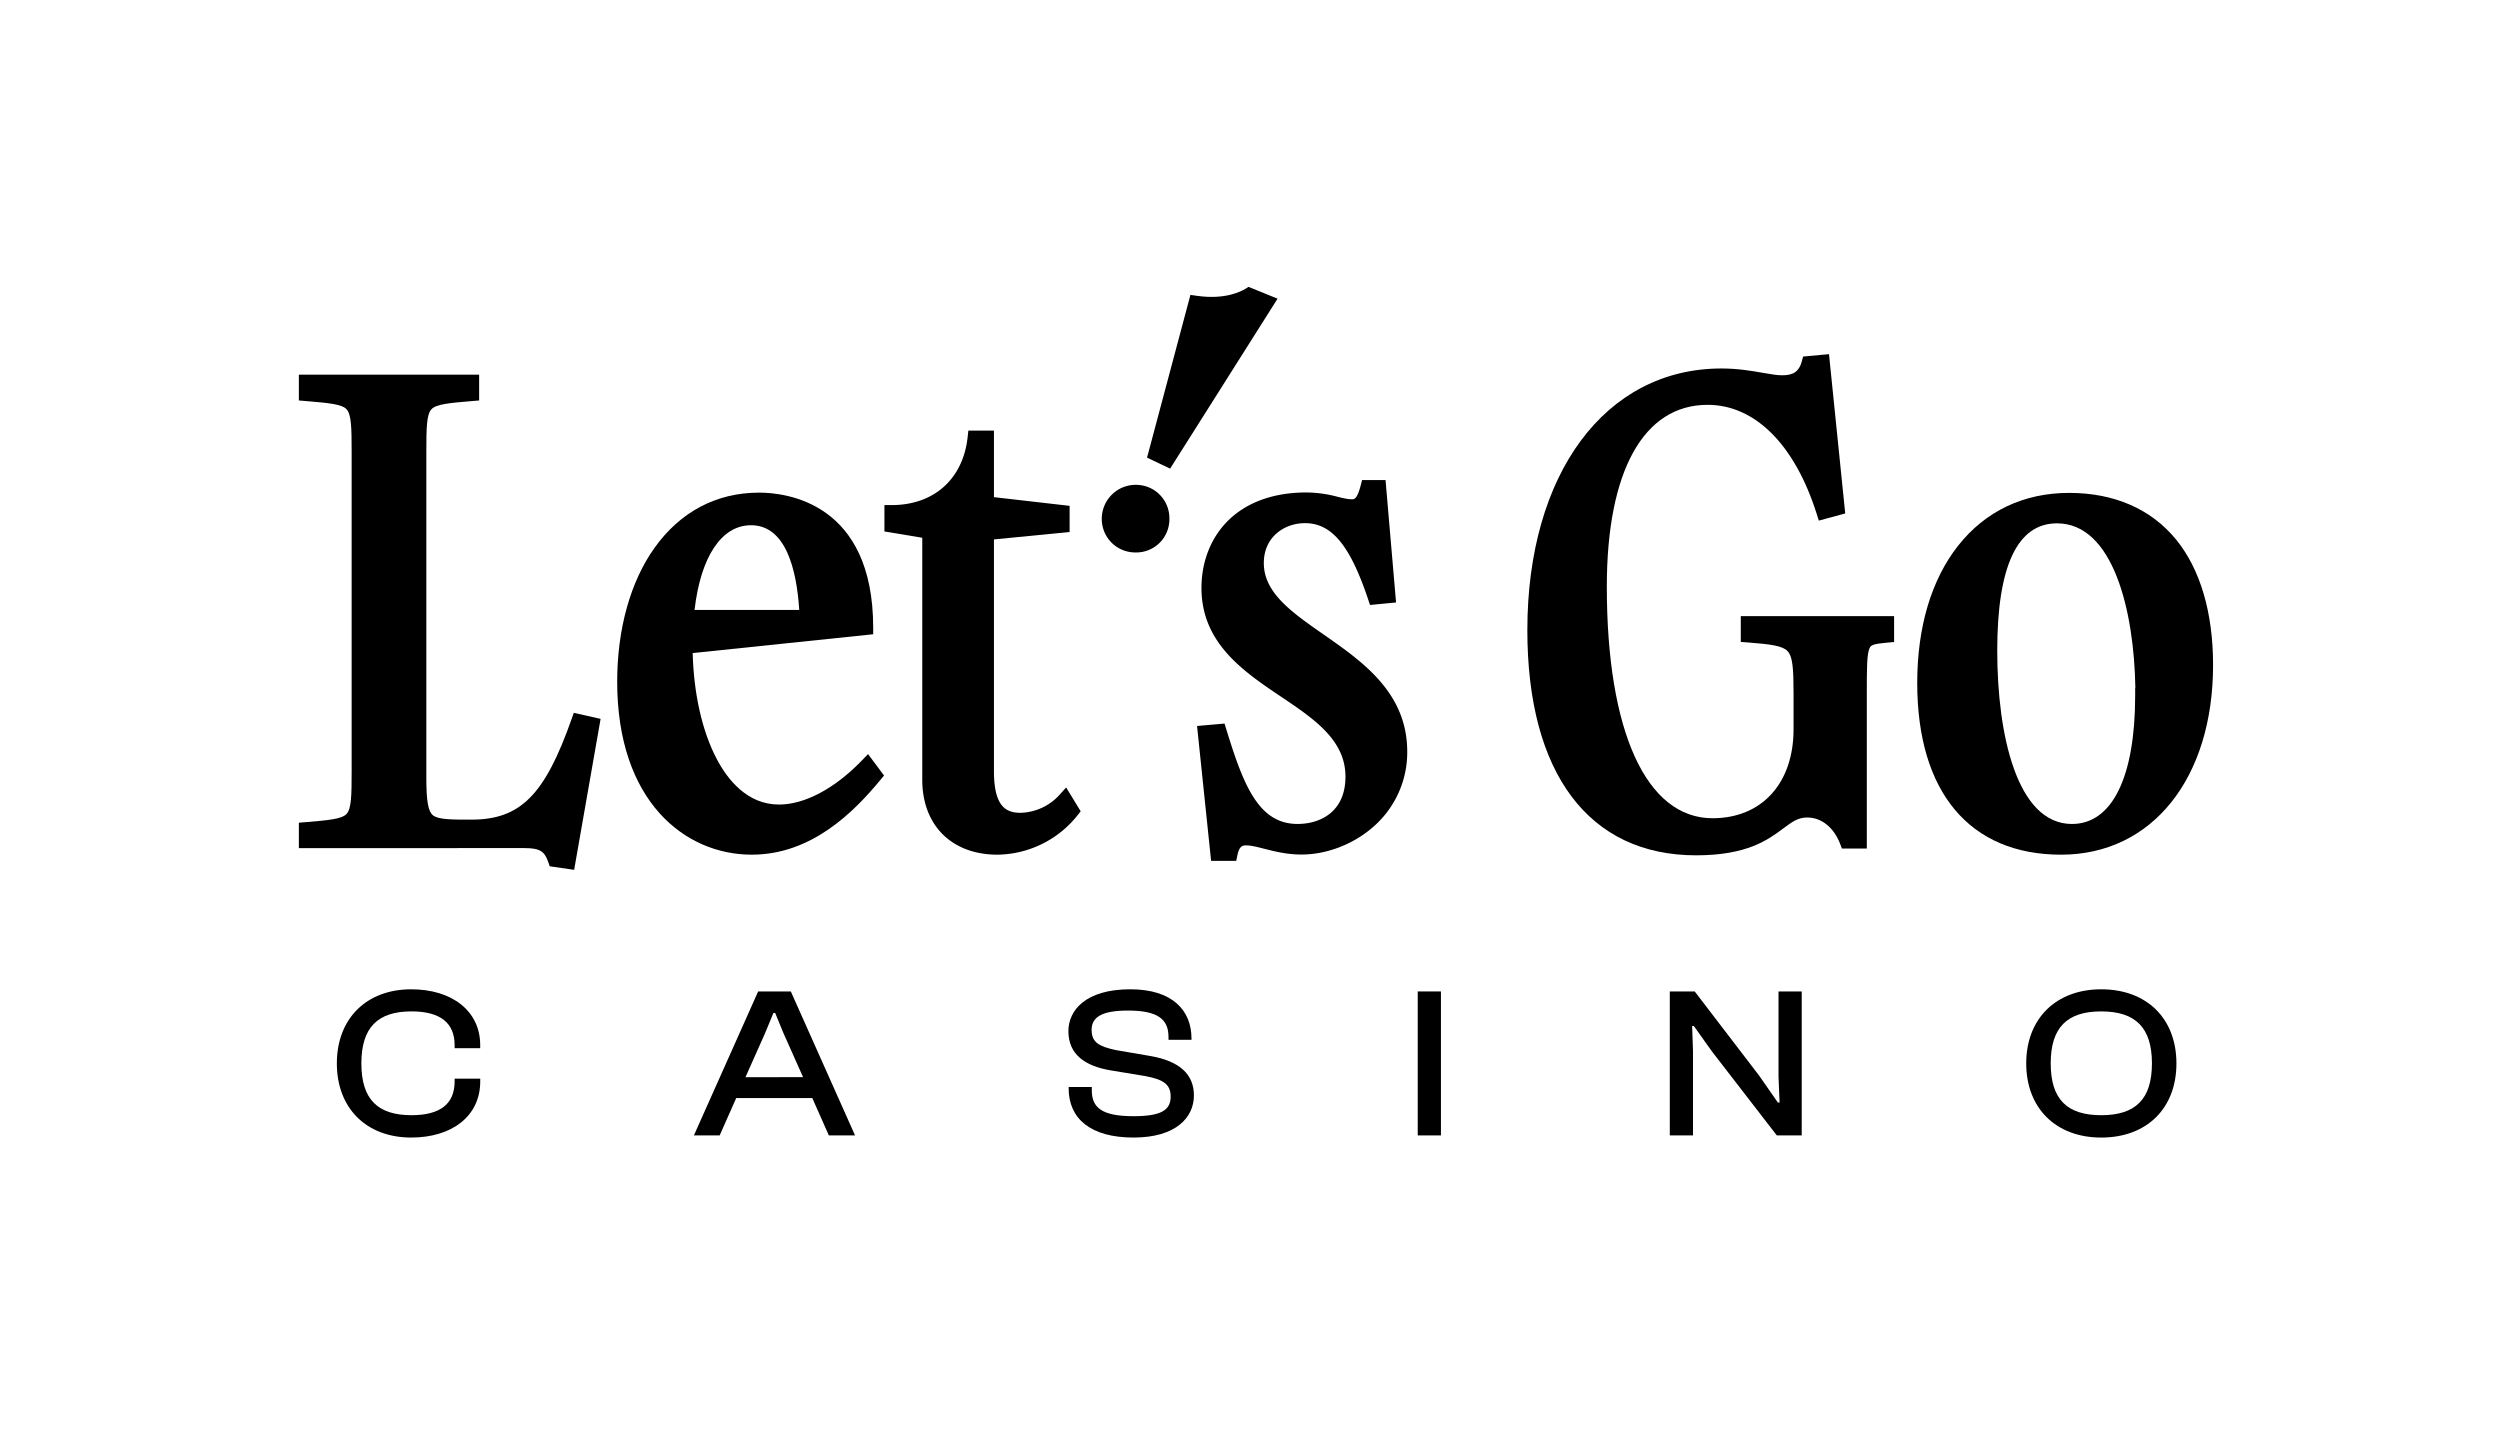
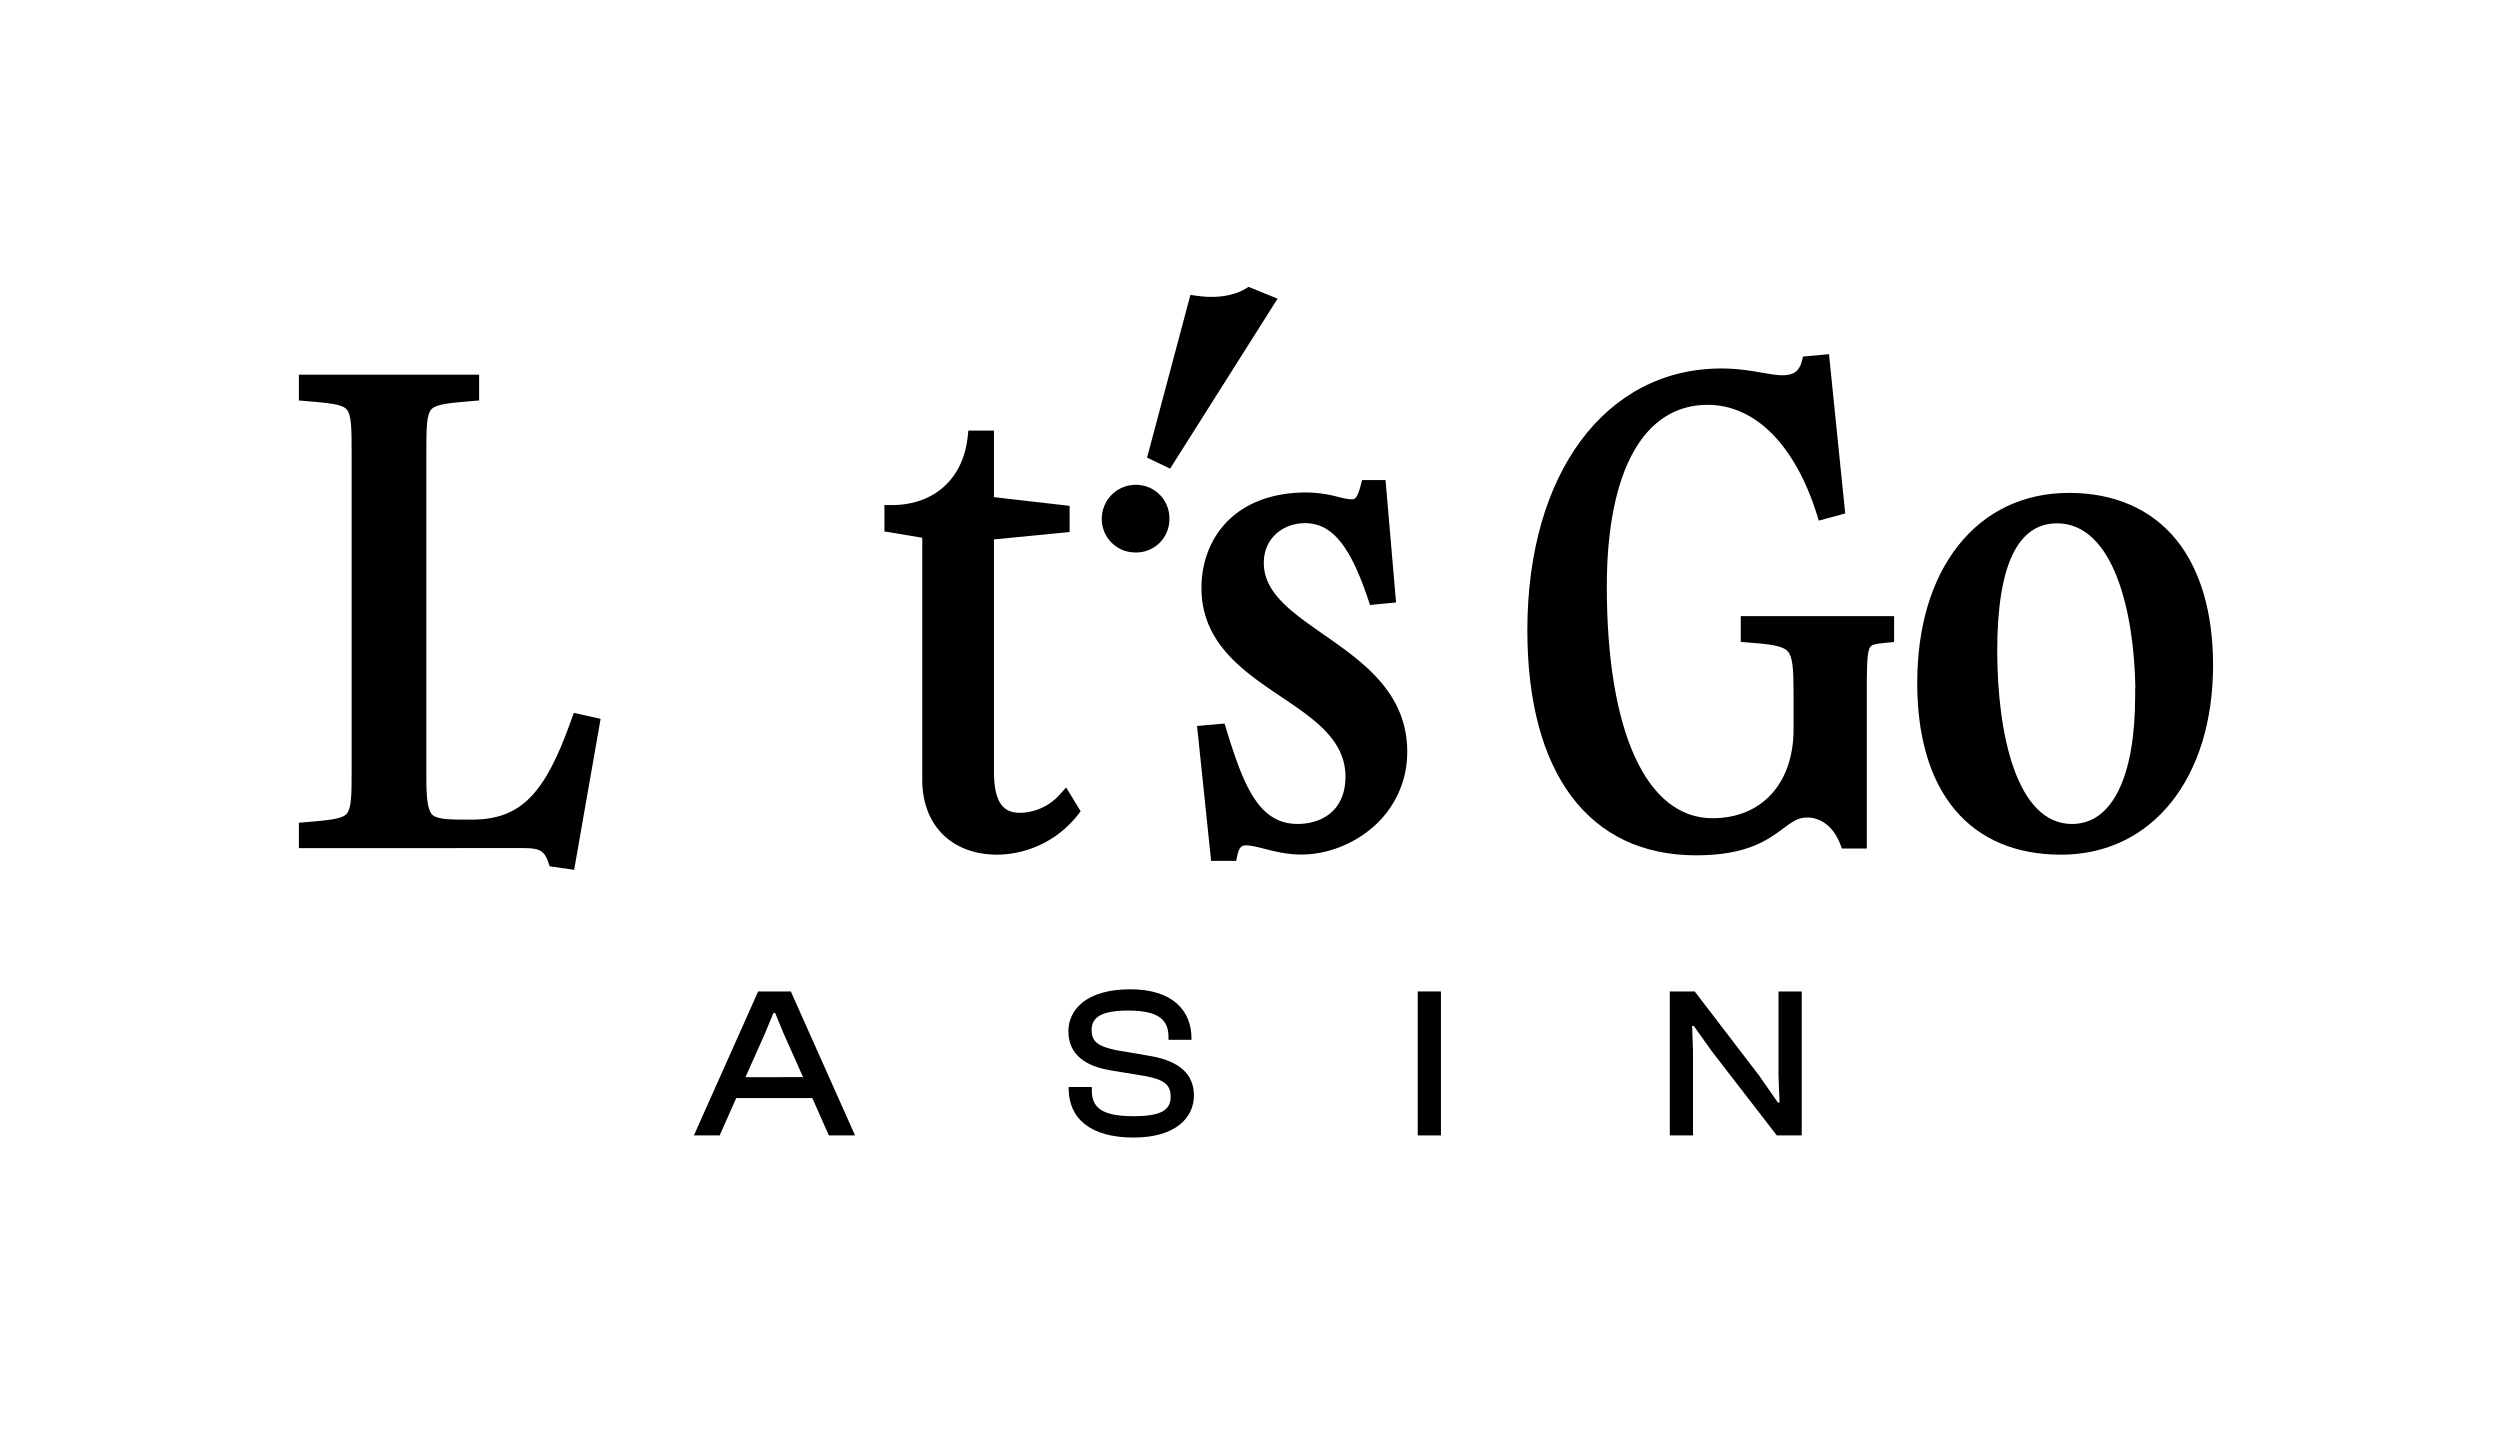
<svg xmlns="http://www.w3.org/2000/svg" id="Layer_1" data-name="Layer 1" viewBox="0 0 1920 1103.63">
  <title>Artboard 1</title>
  <path d="M890.74,380a25.54,25.54,0,0,0-8.45-5.7,26.57,26.57,0,0,0-20,0,26.18,26.18,0,0,0-14.16,34.16,25.68,25.68,0,0,0,23.7,15.82h.47a25,25,0,0,0,9.87-1.85,25.42,25.42,0,0,0,15.92-23.83A25.72,25.72,0,0,0,890.74,380Z" />
  <path d="M439,552.18c-20.62,58.51-39.35,77.3-77.06,77.3-15.3,0-25.41,0-29.51-3.41-3.61-3-5-10.77-5-28.65V346.76c0-18,.18-28.44,3.91-32.45s14.07-4.84,31.28-6.3l5.36-.45V287.77H229.53v19.79l5.36.45c17.2,1.45,27.59,2.33,31.27,6.29s3.9,14.41,3.9,32.45v245.9c0,18-.18,28.45-3.9,32.45s-14.07,4.84-31.27,6.29l-5.36.45v19.5H403c12.14,0,15.29,2.82,18.07,10.77l1.12,3.2,18.76,2.72,20.31-115.93-20.56-4.64Z" />
-   <path d="M662.06,583.9c-20.78,21.61-44,34-63.79,34-24.41,0-39.6-19.22-48-35.34-11-21.07-17.47-49.66-18.3-81L670.61,487.1v-5c0-96.28-67-103.76-87.59-103.76-32.81,0-60.61,14.7-80.42,42.51C484.14,446.74,474,483.22,474,523.54c0,91.78,51.9,132.85,103.34,132.85,46,0,78.41-32.76,98.8-57.4l2.8-3.39-12.28-16.46ZM576.77,403.38h.05c26.72,0,35,34.09,37,65.05H533.41C538.14,427.55,554.13,403.38,576.77,403.38Z" />
  <path d="M813.76,610.37A41.9,41.9,0,0,1,784,624.24c-10.73,0-20.65-3.88-20.65-32.06V414.28l58.11-5.71V388.49l-58.11-6.68v-51.1H743.7l-.55,5c-3.54,32.19-25.89,52.19-58.32,52.19h-5.59v20.26L708.3,413V598.86c0,35,22.63,57.53,57.73,57.53a79.76,79.76,0,0,0,61.52-30.25l2.42-3.06-11.18-18.31Z" />
  <path d="M958.85,220.31l-2.42,1.52c-3.27,2-15.63,8.49-37.25,5.35l-4.93-.71-33.32,125,17.72,8.44,82.52-130.53Z" />
  <path d="M1016.52,487.28c-24.63-17.17-45.91-32-45.91-54.89,0-20.1,15.9-30.61,31.6-30.61,20.58,0,34.64,17,48.55,58.62l1.41,4.22,20-1.93-8.08-94h-18l-1.09,4.18c-2.75,10.58-5.09,10.58-6.49,10.58-3.41,0-6.82-.83-11.14-1.89a94.47,94.47,0,0,0-24.17-3.34c-25.29,0-46.23,7.66-60.56,22.15-12.84,13-19.91,31.17-19.91,51.22,0,42.37,32.42,64.16,61,83.39,25.5,17.14,49.59,33.33,49.59,61.49,0,26.78-19,36.32-36.82,36.32-30.06,0-41.64-30.16-54.72-72.77l-1.33-4.33-21.11,1.87,10.79,103.6h19.29l.93-4.45c1.55-7.45,4.4-7.45,6.92-7.45,3.52,0,8.17,1.19,13.55,2.56,7.92,2,17.7,4.55,29,4.45,18.82,0,39-7.67,54-20.52a75.87,75.87,0,0,0,26.94-58.45C1080.75,532.06,1046.63,508.27,1016.52,487.28Z" />
  <path d="M1336.92,493l5.18.39c18.29,1.37,27.09,2.67,30.87,6.8s4.48,13.24,4.48,32v27.93c0,41.48-24.42,68.28-62.21,68.28-50.84,0-81.2-66.49-81.2-177.87,0-88.73,28.2-139.62,77.37-139.62,36.44,0,67,30.55,83.83,83.8l1.62,5.12,20.27-5.51L1404.67,272l-19.89,1.83-1,3.74c-2.09,7.66-6.33,10.65-15.09,10.65-3.94,0-8.95-.87-14.75-1.88-8.56-1.49-19.21-3.35-31.84-3.35C1232.89,283,1173,363.79,1173,484c0,109.87,47.23,172.89,129.59,172.89,39.2,0,55.23-11.92,66.93-20.63,6.81-5.07,11.31-8.42,18.4-8.42,10.94,0,20.4,7.56,25.29,20.24l1.38,3.58h19.12V532.3c0-18.64,0-29.89,2.11-34.51,1.14-2.48,3-3.29,13.76-4.26l5.09-.46v-19.9H1336.92Z" />
  <path d="M1671.25,414.39c-19.13-23.45-47.52-35.85-82.11-35.85-34.86,0-64.35,14-85.27,40.51-20.57,26.05-31.44,62.52-31.44,105.46,0,83.82,40.28,131.89,110.51,131.89,69.8,0,116.7-58.55,116.7-145.68C1699.64,470.48,1689.82,437.17,1671.25,414.39Zm-80,218.42c-42.3,0-57.37-68.75-57.37-133.09,0-64.9,15.44-97.8,45.89-97.8,43.1,0,59.24,66.9,60.19,126.53h-.15V534C1639.83,596.81,1622.13,632.81,1591.27,632.81Z" />
-   <path d="M315.82,873.64c31.35,0,53-16.5,53-43.08v-2.14H349.15v2.14c0,17-10.72,25.91-33.16,25.91-25.91,0-38.46-12.21-38.46-39.78s12.54-39.94,38.46-39.94c22.44,0,33.16,9.08,33.16,25.91V805H368.8v-2.31c0-26.4-21.8-42.91-53-42.91-34.32,0-57.1,22.44-57.1,56.93S281.49,873.64,315.82,873.64Z" />
  <path d="M607.35,761.43H582.26L532.91,872h19.8l12.71-28.71h58.42L636.55,872h20.13Zm-34.83,65.84,15-33.66L594,777.93h1.32l6.44,15.67,15,33.66Z" />
  <path d="M870.55,873.64c32.67,0,46.38-15.51,46.38-32.34,0-16.17-10.89-26.24-33-30.21L857,806.47c-13-2.8-18.64-5.94-18.64-15.51,0-9.89,7.92-14.85,28.05-14.85,22.93,0,31,6.77,31,20.3v2.14h17.65v-1c0-21.61-14.68-37.78-47-37.78-34.32,0-47.53,16.17-47.53,32.17,0,18.15,13.2,26.73,31.84,30l27.06,4.46c14,2.64,19.64,6.27,19.64,15.84,0,10.39-7.43,15-28.56,15-24.25,0-32-6.6-32-19.8v-2.64H820.72v1C820.72,859.12,837.55,873.64,870.55,873.64Z" />
  <rect x="1088.82" y="761.43" width="17.82" height="110.57" />
  <polygon points="1300.22 871.99 1300.22 807.13 1299.56 787.99 1300.88 787.99 1314.74 807.46 1364.58 871.99 1383.72 871.99 1383.72 761.43 1365.9 761.43 1365.9 826.78 1366.72 846.74 1365.4 846.74 1351.05 826.12 1301.54 761.43 1282.4 761.43 1282.4 871.99 1300.22 871.99" />
-   <path d="M1613.74,759.78c-34.66,0-57.6,22.44-57.6,56.93s22.94,56.94,57.6,56.94c35,0,57.76-22.44,57.76-56.94S1648.73,759.78,1613.74,759.78Zm0,96.7c-26.24,0-38.79-12.21-38.79-39.78s12.54-39.94,38.79-39.94,38.95,12.38,38.95,39.94S1640,856.48,1613.74,856.48Z" />
</svg>